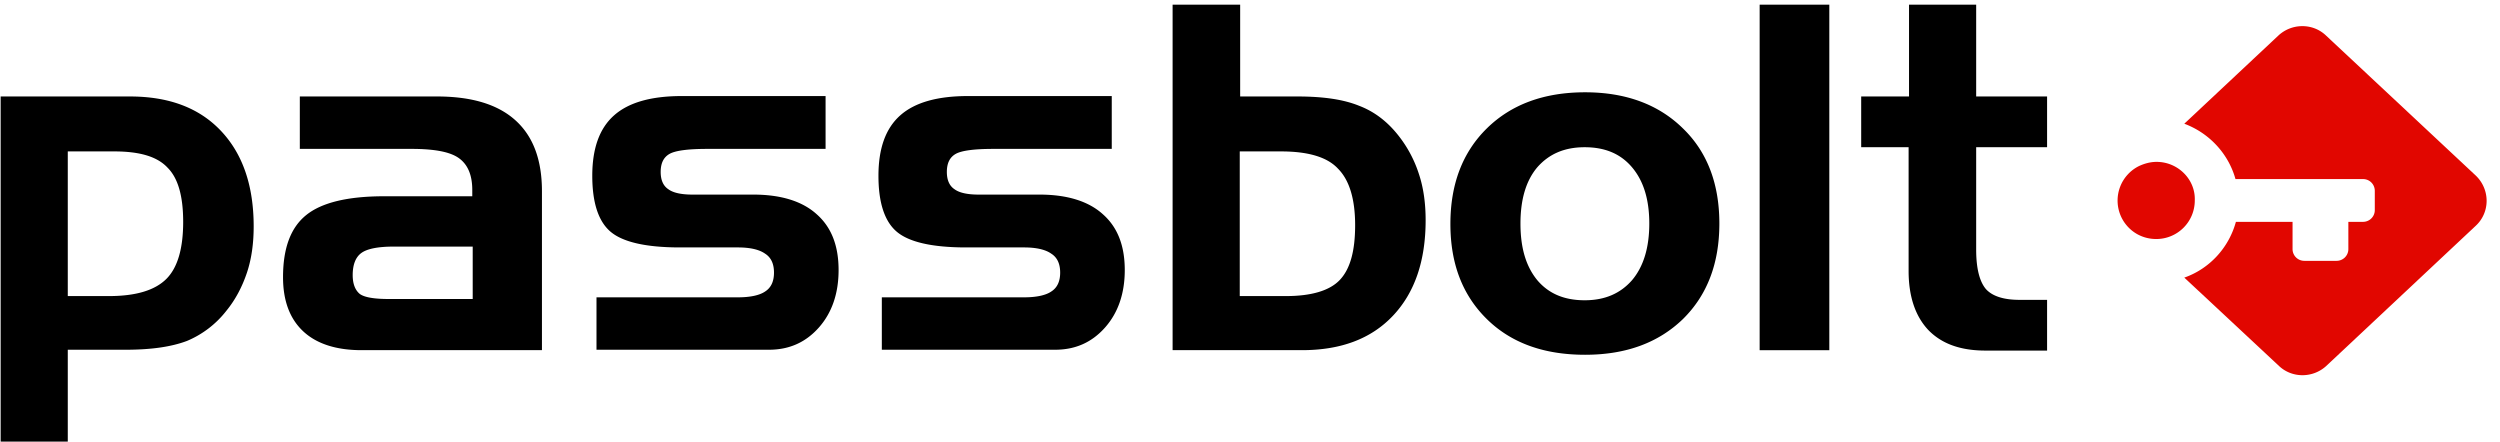
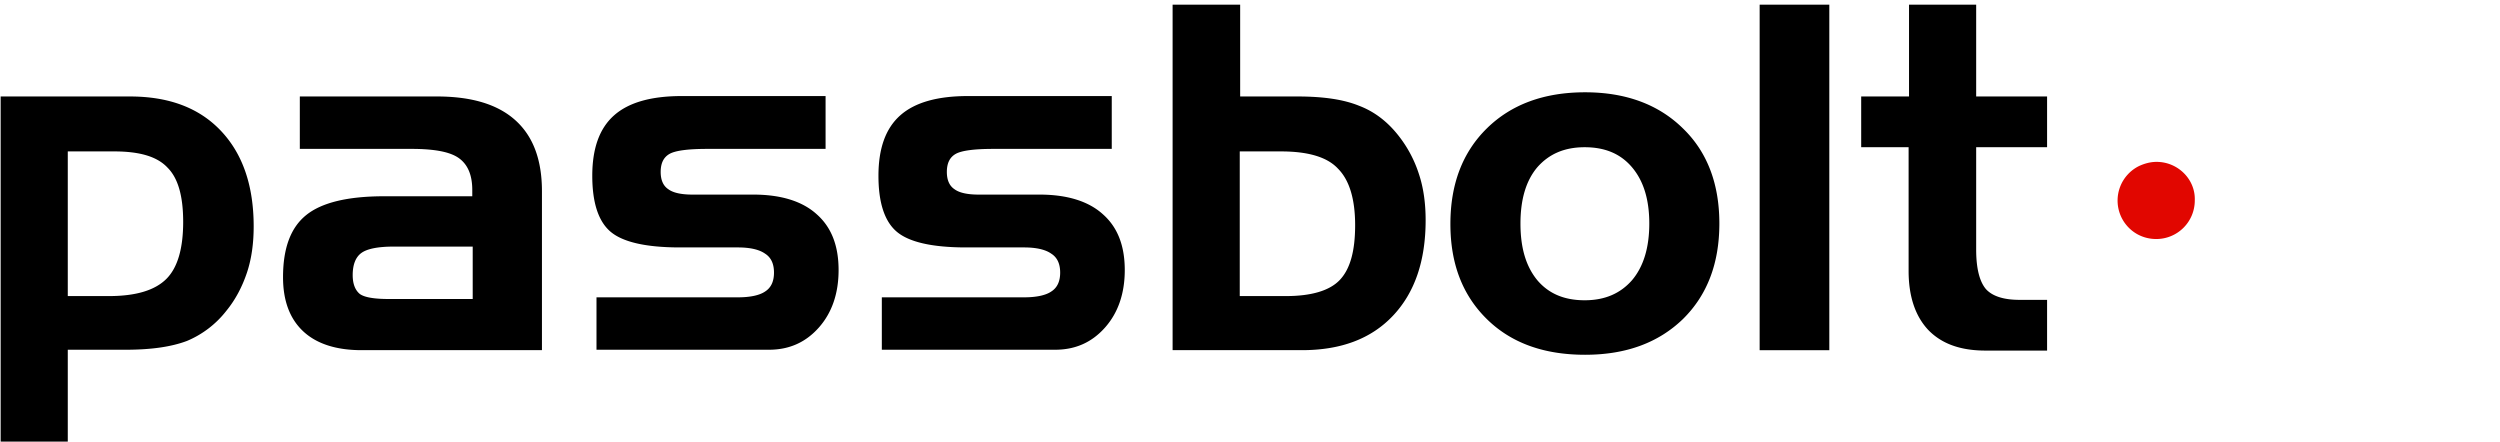
<svg xmlns="http://www.w3.org/2000/svg" version="1.1" viewBox="0 0 181 32">
  <path class="Logo_name__zBR_w" d="M4.907 10.962v10.474h2.978c1.974 0 3.341-.425 4.162-1.245.82-.82 1.215-2.216 1.215-4.129 0-1.852-.365-3.157-1.124-3.916-.76-.82-2.036-1.184-3.889-1.184H4.907ZM.047 6.985h9.357c2.825 0 5.012.82 6.592 2.49 1.58 1.67 2.37 3.976 2.37 6.921 0 1.215-.152 2.338-.486 3.34-.335 1.001-.82 1.942-1.489 2.762a7.082 7.082 0 0 1-2.856 2.186c-1.124.425-2.582.637-4.435.637H4.907v6.649H.047V6.985Zm28.101 14.663h6.076v-3.795h-5.711c-1.125 0-1.914.152-2.34.456-.425.303-.638.85-.638 1.609 0 .637.183 1.093.517 1.366.334.243 1.033.364 2.096.364Zm-6.44-14.663h9.934c2.521 0 4.405.577 5.68 1.73 1.277 1.154 1.915 2.854 1.915 5.131v11.506H26.173c-1.822 0-3.25-.456-4.222-1.366-.973-.911-1.459-2.216-1.459-3.916 0-2.095.547-3.583 1.671-4.493 1.124-.911 3.008-1.367 5.65-1.367h6.38v-.455c0-1.093-.334-1.852-.972-2.307-.638-.455-1.762-.668-3.432-.668h-8.082V6.985Zm21.478 14.542h10.238c.911 0 1.58-.152 1.975-.425.425-.273.638-.729.638-1.366 0-.638-.213-1.093-.638-1.366-.426-.304-1.094-.456-1.975-.456H49.23c-2.49 0-4.162-.394-5.043-1.153-.88-.76-1.306-2.125-1.306-4.038 0-1.973.517-3.43 1.58-4.371 1.063-.942 2.704-1.397 4.891-1.397h10.42v3.825h-8.567c-1.397 0-2.309.122-2.734.364-.425.243-.638.668-.638 1.306 0 .577.182 1.002.547 1.245.364.273.972.394 1.762.394h4.405c2.005 0 3.554.486 4.587 1.427 1.064.941 1.58 2.277 1.58 4.037 0 1.7-.486 3.097-1.428 4.16-.942 1.062-2.126 1.608-3.615 1.608H43.186v-3.794Zm20.719 0h10.238c.911 0 1.58-.152 1.975-.425.425-.273.638-.729.638-1.366 0-.638-.213-1.093-.638-1.366-.426-.304-1.094-.456-1.975-.456H69.95c-2.492 0-4.162-.394-5.043-1.153-.882-.76-1.307-2.125-1.307-4.038 0-1.973.517-3.43 1.58-4.371 1.063-.942 2.704-1.397 4.891-1.397h10.42v3.825h-8.567c-1.397 0-2.309.122-2.734.364-.425.243-.638.668-.638 1.306 0 .577.182 1.002.547 1.245.364.273.972.394 1.762.394h4.405c2.005 0 3.554.486 4.587 1.427 1.064.941 1.58 2.277 1.58 4.037 0 1.7-.486 3.097-1.428 4.16-.942 1.062-2.126 1.608-3.615 1.608H63.844v-3.794h.06ZM89.788.337v6.648h4.163c1.853 0 3.31.213 4.435.668 1.124.425 2.066 1.154 2.856 2.156a8.846 8.846 0 0 1 1.488 2.792c.334 1.002.486 2.125.486 3.34 0 2.944-.79 5.252-2.369 6.921-1.58 1.67-3.767 2.49-6.593 2.49h-9.357V.337h4.891Zm2.947 10.625h-2.977v10.474H93.1c1.853 0 3.16-.395 3.889-1.154.759-.79 1.123-2.095 1.123-3.977 0-1.912-.425-3.279-1.245-4.098-.79-.85-2.187-1.245-4.132-1.245Zm17.347 5.222c0 1.76.395 3.096 1.215 4.098.821.971 1.945 1.457 3.433 1.457 1.458 0 2.583-.486 3.433-1.457.82-.971 1.246-2.338 1.246-4.098 0-1.761-.426-3.097-1.246-4.068-.82-.972-1.944-1.457-3.433-1.457-1.458 0-2.582.485-3.433 1.457-.82.971-1.215 2.337-1.215 4.068Zm14.4 0c0 2.884-.881 5.19-2.643 6.921-1.762 1.7-4.101 2.58-7.078 2.58-2.978 0-5.347-.85-7.109-2.58-1.762-1.73-2.643-4.007-2.643-6.891 0-2.884.881-5.191 2.643-6.922 1.762-1.73 4.131-2.61 7.109-2.61 2.946 0 5.316.88 7.078 2.61 1.762 1.7 2.643 4.008 2.643 6.892Zm7.96 9.168h-5.043V.337h5.043v25.015Zm2.339-18.367h3.433V.337h4.861v6.648h5.134v3.673h-5.134v7.408c0 1.366.243 2.307.698 2.854.456.515 1.276.789 2.431.789h2.005v3.673h-4.466c-1.793 0-3.16-.486-4.132-1.488-.942-1.001-1.428-2.428-1.428-4.28v-8.956h-3.433V6.986h.031Z" />
-   <path d="m179.257 12.722-10.876-10.17c-.942-.88-2.43-.88-3.403 0l-6.835 6.405c1.792.668 3.19 2.156 3.706 4.008h9.236c.486 0 .85.394.85.85v1.396c0 .486-.395.85-.85.85h-1.064v1.973c0 .486-.395.85-.85.85h-2.339a.849.849 0 0 1-.851-.85v-1.973h-4.101c-.517 1.882-1.914 3.4-3.737 4.038l6.866 6.405c.942.88 2.43.88 3.402 0l10.846-10.17c1.033-.971 1.033-2.61 0-3.612Z" fill="#E10600" />
  <path d="M156.138 11.72c-.456 0-.881.121-1.276.303a2.789 2.789 0 0 0-.091 4.949c.395.212.85.333 1.336.333a2.786 2.786 0 0 0 2.795-2.792c.061-1.518-1.215-2.793-2.764-2.793Z" fill="#E10600" />
</svg>